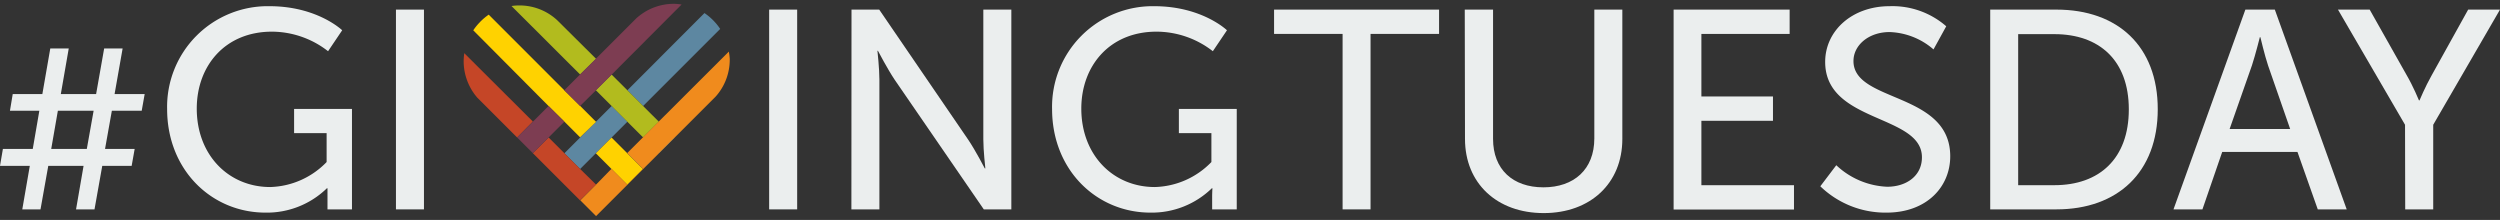
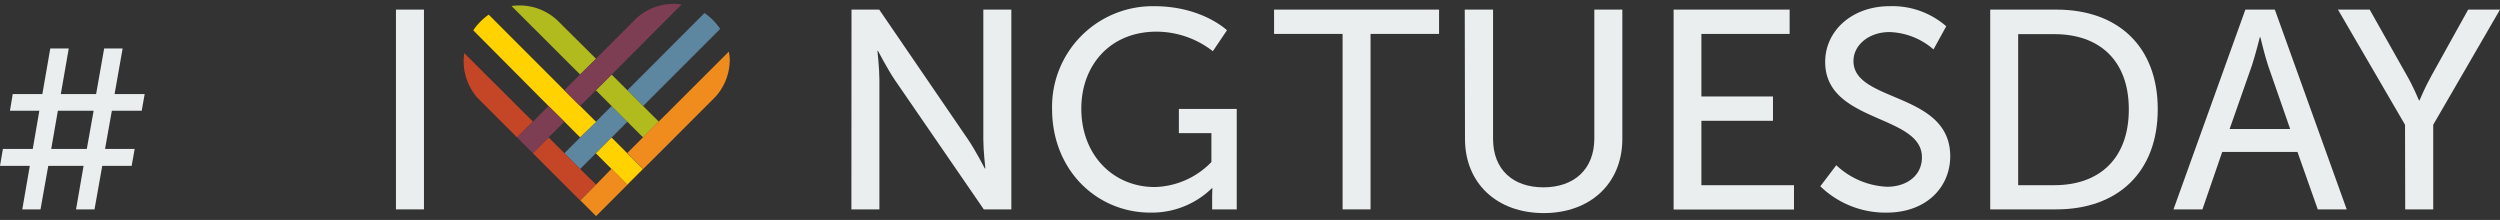
<svg xmlns="http://www.w3.org/2000/svg" viewBox="0 0 432 38">
  <rect x="0" y="0" width="432" height="38" fill="#333333" stroke="none" />
  <defs>
    <style>.cls-1{fill:#5d87a1;}.cls-2{fill:#b2bb1e;}.cls-3{fill:#c54627;}.cls-4{fill:#ffd200;}.cls-5{fill:#f08b1d;}.cls-6{fill:none;}.cls-7{fill:#62cbee;}.cls-8{fill:#7d3d52;}.cls-9{fill:url(#linear-gradient);}.cls-10{fill:#ebeeee;}</style>
    <linearGradient id="linear-gradient" x1="127.35" y1="10.22" x2="106.5" y2="31.07" gradientUnits="userSpaceOnUse">
      <stop offset="0" stop-color="#097ec3" />
      <stop offset="1" stop-color="#005896" />
    </linearGradient>
  </defs>
  <title>LxL8-LandingPage_hero_logo</title>
  <g id="Layer_5" data-name="Layer 5">
    <path class="cls-1" d="M121.73,2.26,108.41,15.6l2.72,2.72L124.45,5A9.92,9.92,0,0,0,121.73,2.26Z" />
    <polygon class="cls-1" points="102.96 21.05 100.24 23.77 97.53 26.48 100.25 29.2 102.96 26.49 105.68 23.77 108.41 21.04 105.69 18.32 102.96 21.05" />
    <path class="cls-2" d="M89.66.94a8.94,8.94,0,0,0-1.27.1l11.85,11.83L103,10.16,96.29,3.5A9.58,9.58,0,0,0,89.66.94Z" />
    <polygon class="cls-2" points="111.13 18.32 108.41 15.6 105.68 12.88 102.96 15.59 105.69 18.32 108.41 21.04 111.12 23.74 113.84 21.02 111.13 18.32" />
    <path class="cls-3" d="M100.25,29.2l-2.72-2.72L94.8,23.75l-2.72,2.71-2.72-2.71L92.08,21,80.23,9.19a10.31,10.31,0,0,0-.11,1.48,9.66,9.66,0,0,0,2.36,6.21l17.75,17.74L103,31.9Z" />
-     <path class="cls-4" d="M97.51,15.6,84.45,2.53A10.38,10.38,0,0,0,83,3.75l-.12.13a9.49,9.49,0,0,0-1.1,1.36L94.79,18.32,97.51,21l2.73,2.73L103,21.05l-2.73-2.73Z" />
+     <path class="cls-4" d="M97.51,15.6,84.45,2.53A10.38,10.38,0,0,0,83,3.75l-.12.13a9.49,9.49,0,0,0-1.1,1.36L94.79,18.32,97.51,21l2.73,2.73L103,21.05Z" />
    <polygon class="cls-4" points="108.38 26.47 105.68 23.77 102.96 26.49 105.66 29.19 108.38 31.91 111.1 29.19 108.38 26.47" />
    <path class="cls-5" d="M125.94,8.92,113.84,21l-2.72,2.72-2.74,2.73,2.72,2.72-2.72,2.72-2.72-2.72L103,31.9l-2.72,2.72L103,37.34l2.72-2.72,8.17-8.16,2.72-2.72,7.1-7.1a9.56,9.56,0,0,0,2.39-6.44A9.08,9.08,0,0,0,125.94,8.92Z" />
    <rect class="cls-6" x="101.04" y="27.29" width="3.83" height="3.82" transform="translate(9.52 81.37) rotate(-45.01)" />
    <rect class="cls-6" x="95.6" y="21.83" width="3.84" height="3.87" transform="translate(11.75 75.9) rotate(-44.99)" />
    <rect class="cls-6" x="106.46" y="21.84" width="3.87" height="3.82" transform="translate(14.94 83.59) rotate(-44.99)" />
    <rect class="cls-6" x="101.03" y="16.39" width="3.86" height="3.86" transform="translate(17.24 78.23) rotate(-45.04)" />
    <polygon class="cls-7" points="113.85 26.46 116.57 23.75 116.56 23.74 113.84 26.45 113.85 26.46" />
    <polygon class="cls-7" points="105.67 34.62 105.67 34.62 102.95 37.34 105.67 34.62" />
    <path class="cls-8" d="M116.32.66a9.61,9.61,0,0,0-6.4,2.54l-7,7-2.72,2.71L97.51,15.6l2.72,2.72L103,15.59l2.72-2.72L117.78.78A8.81,8.81,0,0,0,116.32.66Z" />
    <polygon class="cls-8" points="92.08 21.03 89.36 23.75 92.08 26.46 94.8 23.75 97.51 21.04 94.79 18.32 92.08 21.03" />
    <polygon class="cls-9" points="100.23 34.62 102.95 37.34 100.23 34.62 100.23 34.62" />
    <path class="cls-10" d="M5.15,28.66H0L.5,25.74H5.66L6.8,19.13H1.72l.48-2.88H7.32L8.69,8.37h3.19l-1.37,7.88h6.1L18,8.37h3.19L19.8,16.25H25l-.51,2.88H19.33l-1.18,6.61h5.12l-.52,2.92H17.67l-1.34,7.52H13.14l1.3-7.52H8.34L7,36.18H3.85ZM15,25.74l1.18-6.61H10L8.85,25.74Z" />
-     <path class="cls-10" d="M46.57,1.07c8.26,0,12.56,4.16,12.56,4.16L56.69,8.85A15.87,15.87,0,0,0,47,5.47c-8.12,0-13,5.92-13,13.3,0,8,5.48,13.55,12.71,13.55A14.09,14.09,0,0,0,56.44,28V23H50.82V18.82h10V36.18H56.59V34c0-.74,0-1.47,0-1.47h-.1a14.85,14.85,0,0,1-10.61,4.21c-9.29,0-17-7.34-17-17.9A17.39,17.39,0,0,1,46.57,1.07Z" />
    <path class="cls-10" d="M68.42,1.66h4.84V36.18H68.42Z" />
-     <path class="cls-10" d="M132.91,1.66h4.84V36.18h-4.84Z" />
    <path class="cls-10" d="M147.14,1.66h4.79L167.28,24.1c1.27,1.86,2.89,5,2.89,5h.1s-.35-3.08-.35-5V1.66h4.84V36.18H170l-15.4-22.4c-1.27-1.9-2.89-5-2.89-5h-.09s.34,3.08.34,5v22.4h-4.84Z" />
    <path class="cls-10" d="M199.45,1.07c8.27,0,12.57,4.16,12.57,4.16l-2.44,3.62a15.9,15.9,0,0,0-9.73-3.38c-8.12,0-13,5.92-13,13.3,0,8,5.48,13.55,12.71,13.55A14.09,14.09,0,0,0,209.33,28V23h-5.62V18.82h10V36.18h-4.25V34c0-.74.05-1.47.05-1.47h-.1a14.88,14.88,0,0,1-10.61,4.21c-9.29,0-17-7.34-17-17.9A17.39,17.39,0,0,1,199.45,1.07Z" />
    <path class="cls-10" d="M232,5.86H220.16V1.66h28.51v4.2H236.83V36.18H232Z" />
    <path class="cls-10" d="M253.11,1.66H258V24c0,5.28,3.42,8.37,8.7,8.37s8.8-3.09,8.8-8.46V1.66h4.84V24c0,7.68-5.52,12.82-13.59,12.82s-13.6-5.14-13.6-12.82Z" />
    <path class="cls-10" d="M289.2,1.66h20.05v4.2H294V16.67h12.37v4.2H294V32h16v4.21H289.2Z" />
    <path class="cls-10" d="M317.31,28.55a13.63,13.63,0,0,0,8.8,3.72c3.23,0,6-1.81,6-5.09,0-7.48-16.72-5.87-16.72-16.48,0-5.38,4.64-9.63,11.14-9.63a14.14,14.14,0,0,1,9.78,3.47l-2.2,4a12.15,12.15,0,0,0-7.58-3c-3.66,0-6.25,2.3-6.25,5C320.25,17.75,337,15.84,337,27c0,5.33-4.11,9.74-11,9.74a16.16,16.16,0,0,1-11.45-4.55Z" />
    <path class="cls-10" d="M343.91,1.66h11.44c10.57,0,17.51,6.3,17.51,17.21s-6.94,17.31-17.51,17.31H343.91ZM355,32c7.77,0,12.86-4.59,12.86-13.1s-5.14-13-12.86-13h-6.26V32Z" />
    <path class="cls-10" d="M397,26.25H384l-3.42,9.93h-5L388,1.66h5.09l12.42,34.52h-5ZM390.51,6.4s-.79,3.13-1.37,4.89l-3.86,11h10.46l-3.81-10.95c-.59-1.76-1.33-4.89-1.33-4.89Z" />
    <path class="cls-10" d="M415.59,21.56,404,1.66h5.48L415.88,13C417,14.91,418,17.35,418,17.35h.09s1-2.39,2.11-4.35l6.3-11.34H432l-11.54,19.9V36.18h-4.84Z" />
  </g>
</svg>